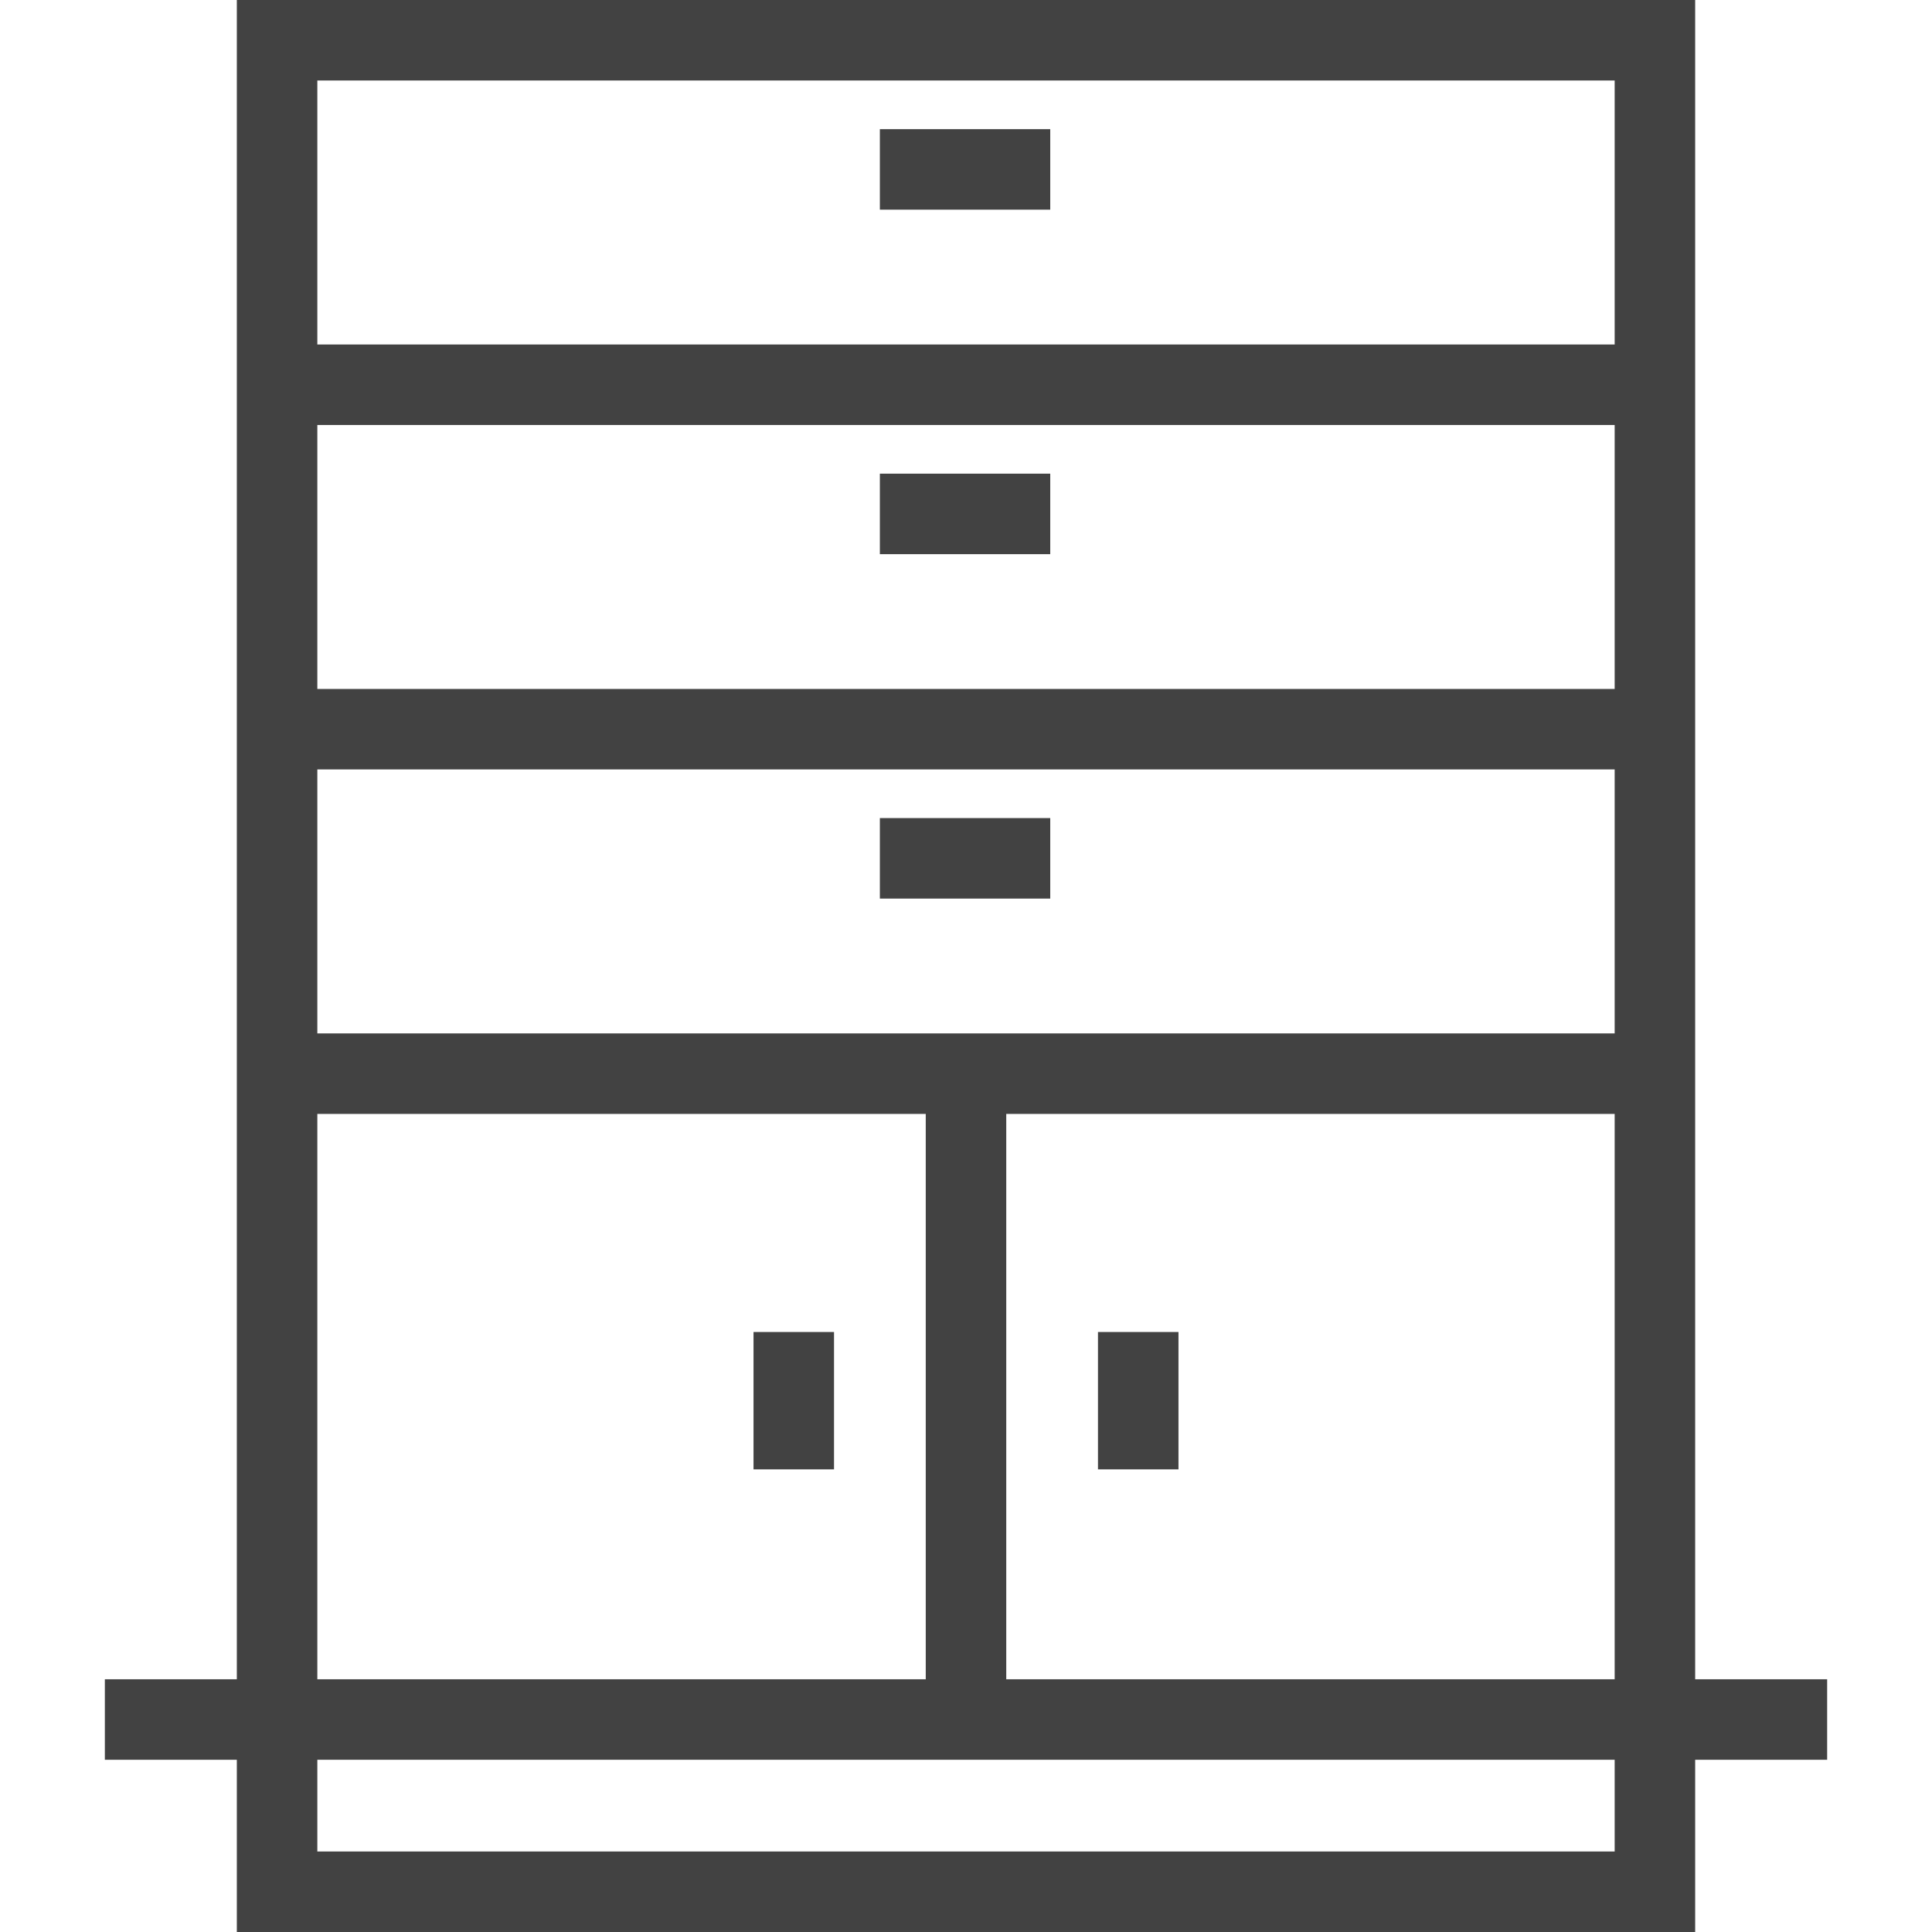
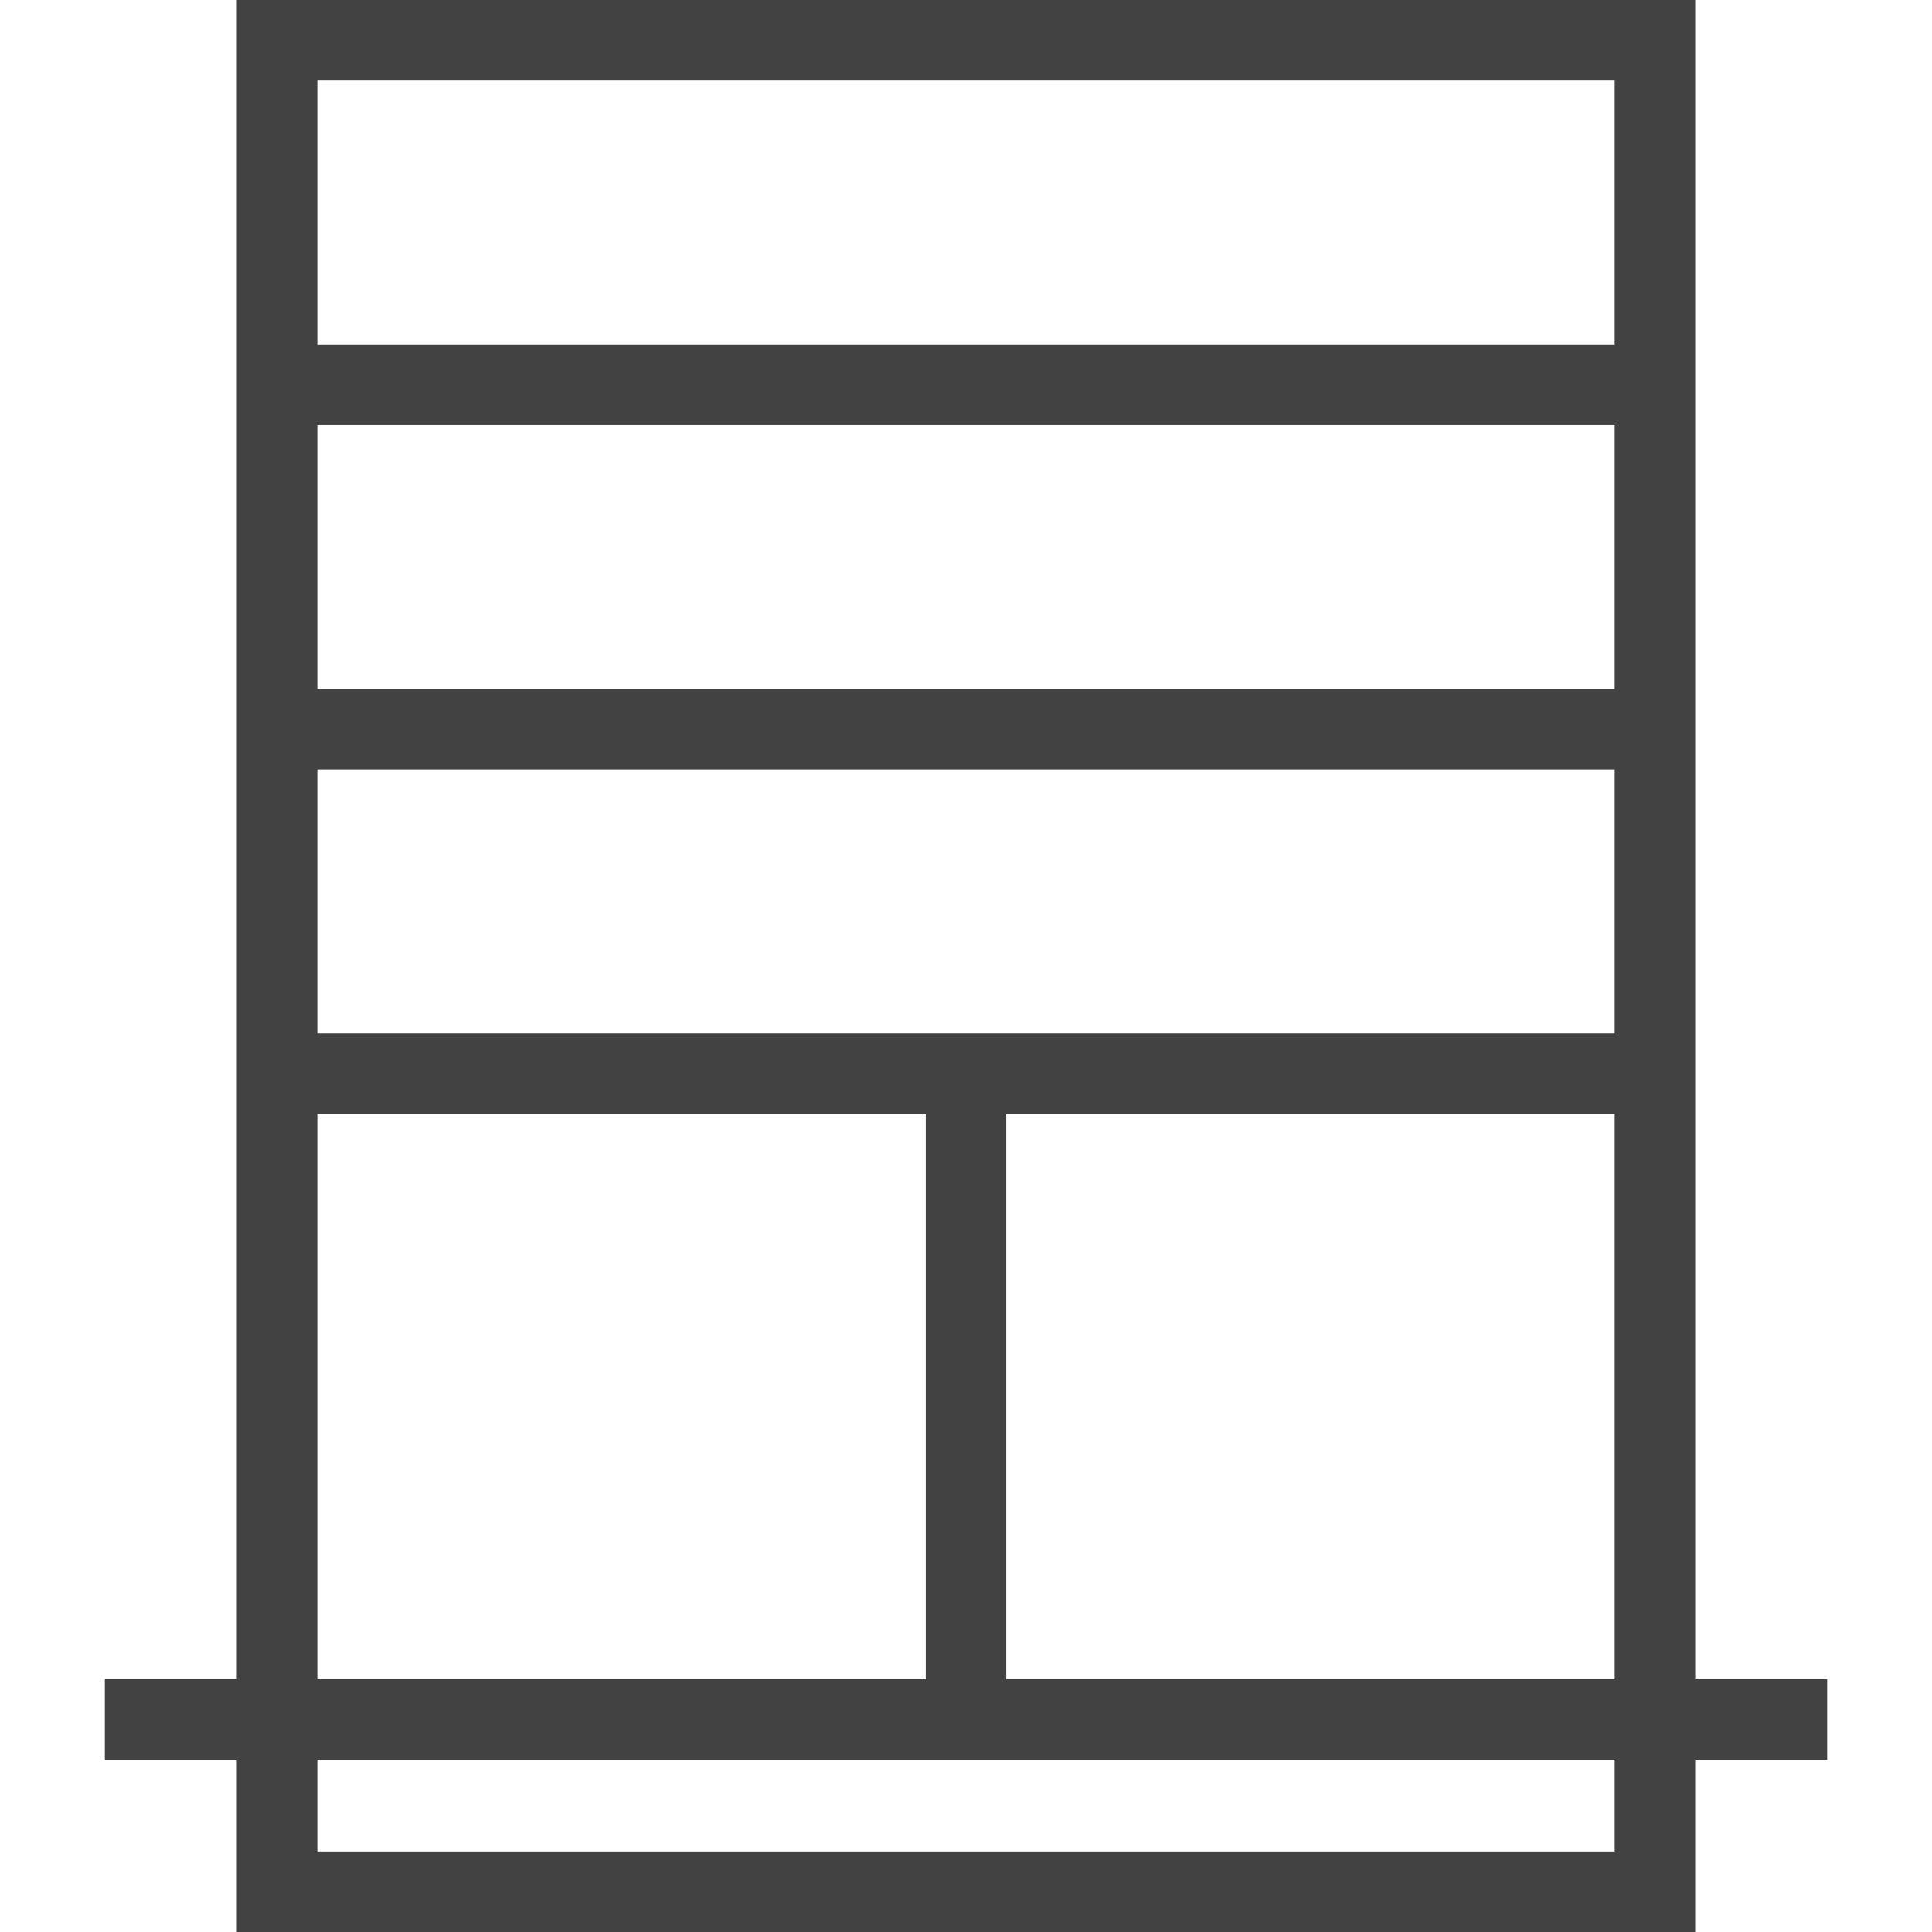
<svg xmlns="http://www.w3.org/2000/svg" id="_레이어_1" version="1.1" viewBox="0 0 48 48">
  <defs>
    <style>
      .st0 {
        fill: #424242;
      }
    </style>
  </defs>
-   <path class="st0" d="M42.116,41.721V0H5.884v41.721h-3.279v2h3.279v4.279h36.232v-4.279h3.279v-2h-3.279ZM40.116,41.721h-15.116v-14.046h15.116v14.046ZM7.884,2h32.232v6.559H7.884V2ZM7.884,10.559h32.232v6.558H7.884v-6.558ZM7.884,19.116h32.232v6.559H7.884v-6.559ZM7.884,27.675h15.116v14.046H7.884v-14.046ZM40.116,46H7.884v-2.279h32.232v2.279Z" />
-   <rect class="st0" x="18.721" y="33.093" width="2" height="3.413" />
-   <rect class="st0" x="27.279" y="33.093" width="2" height="3.413" />
-   <rect class="st0" x="21.86" y="20.325" width="4.233" height="2" />
-   <rect class="st0" x="21.86" y="11.768" width="4.233" height="2" />
-   <rect class="st0" x="21.86" y="3.209" width="4.233" height="2" />
+   <path class="st0" d="M42.116,41.721V0H5.884v41.721h-3.279v2h3.279v4.279h36.232v-4.279h3.279v-2h-3.279ZM40.116,41.721h-15.116v-14.046h15.116ZM7.884,2h32.232v6.559H7.884V2ZM7.884,10.559h32.232v6.558H7.884v-6.558ZM7.884,19.116h32.232v6.559H7.884v-6.559ZM7.884,27.675h15.116v14.046H7.884v-14.046ZM40.116,46H7.884v-2.279h32.232v2.279Z" />
</svg>